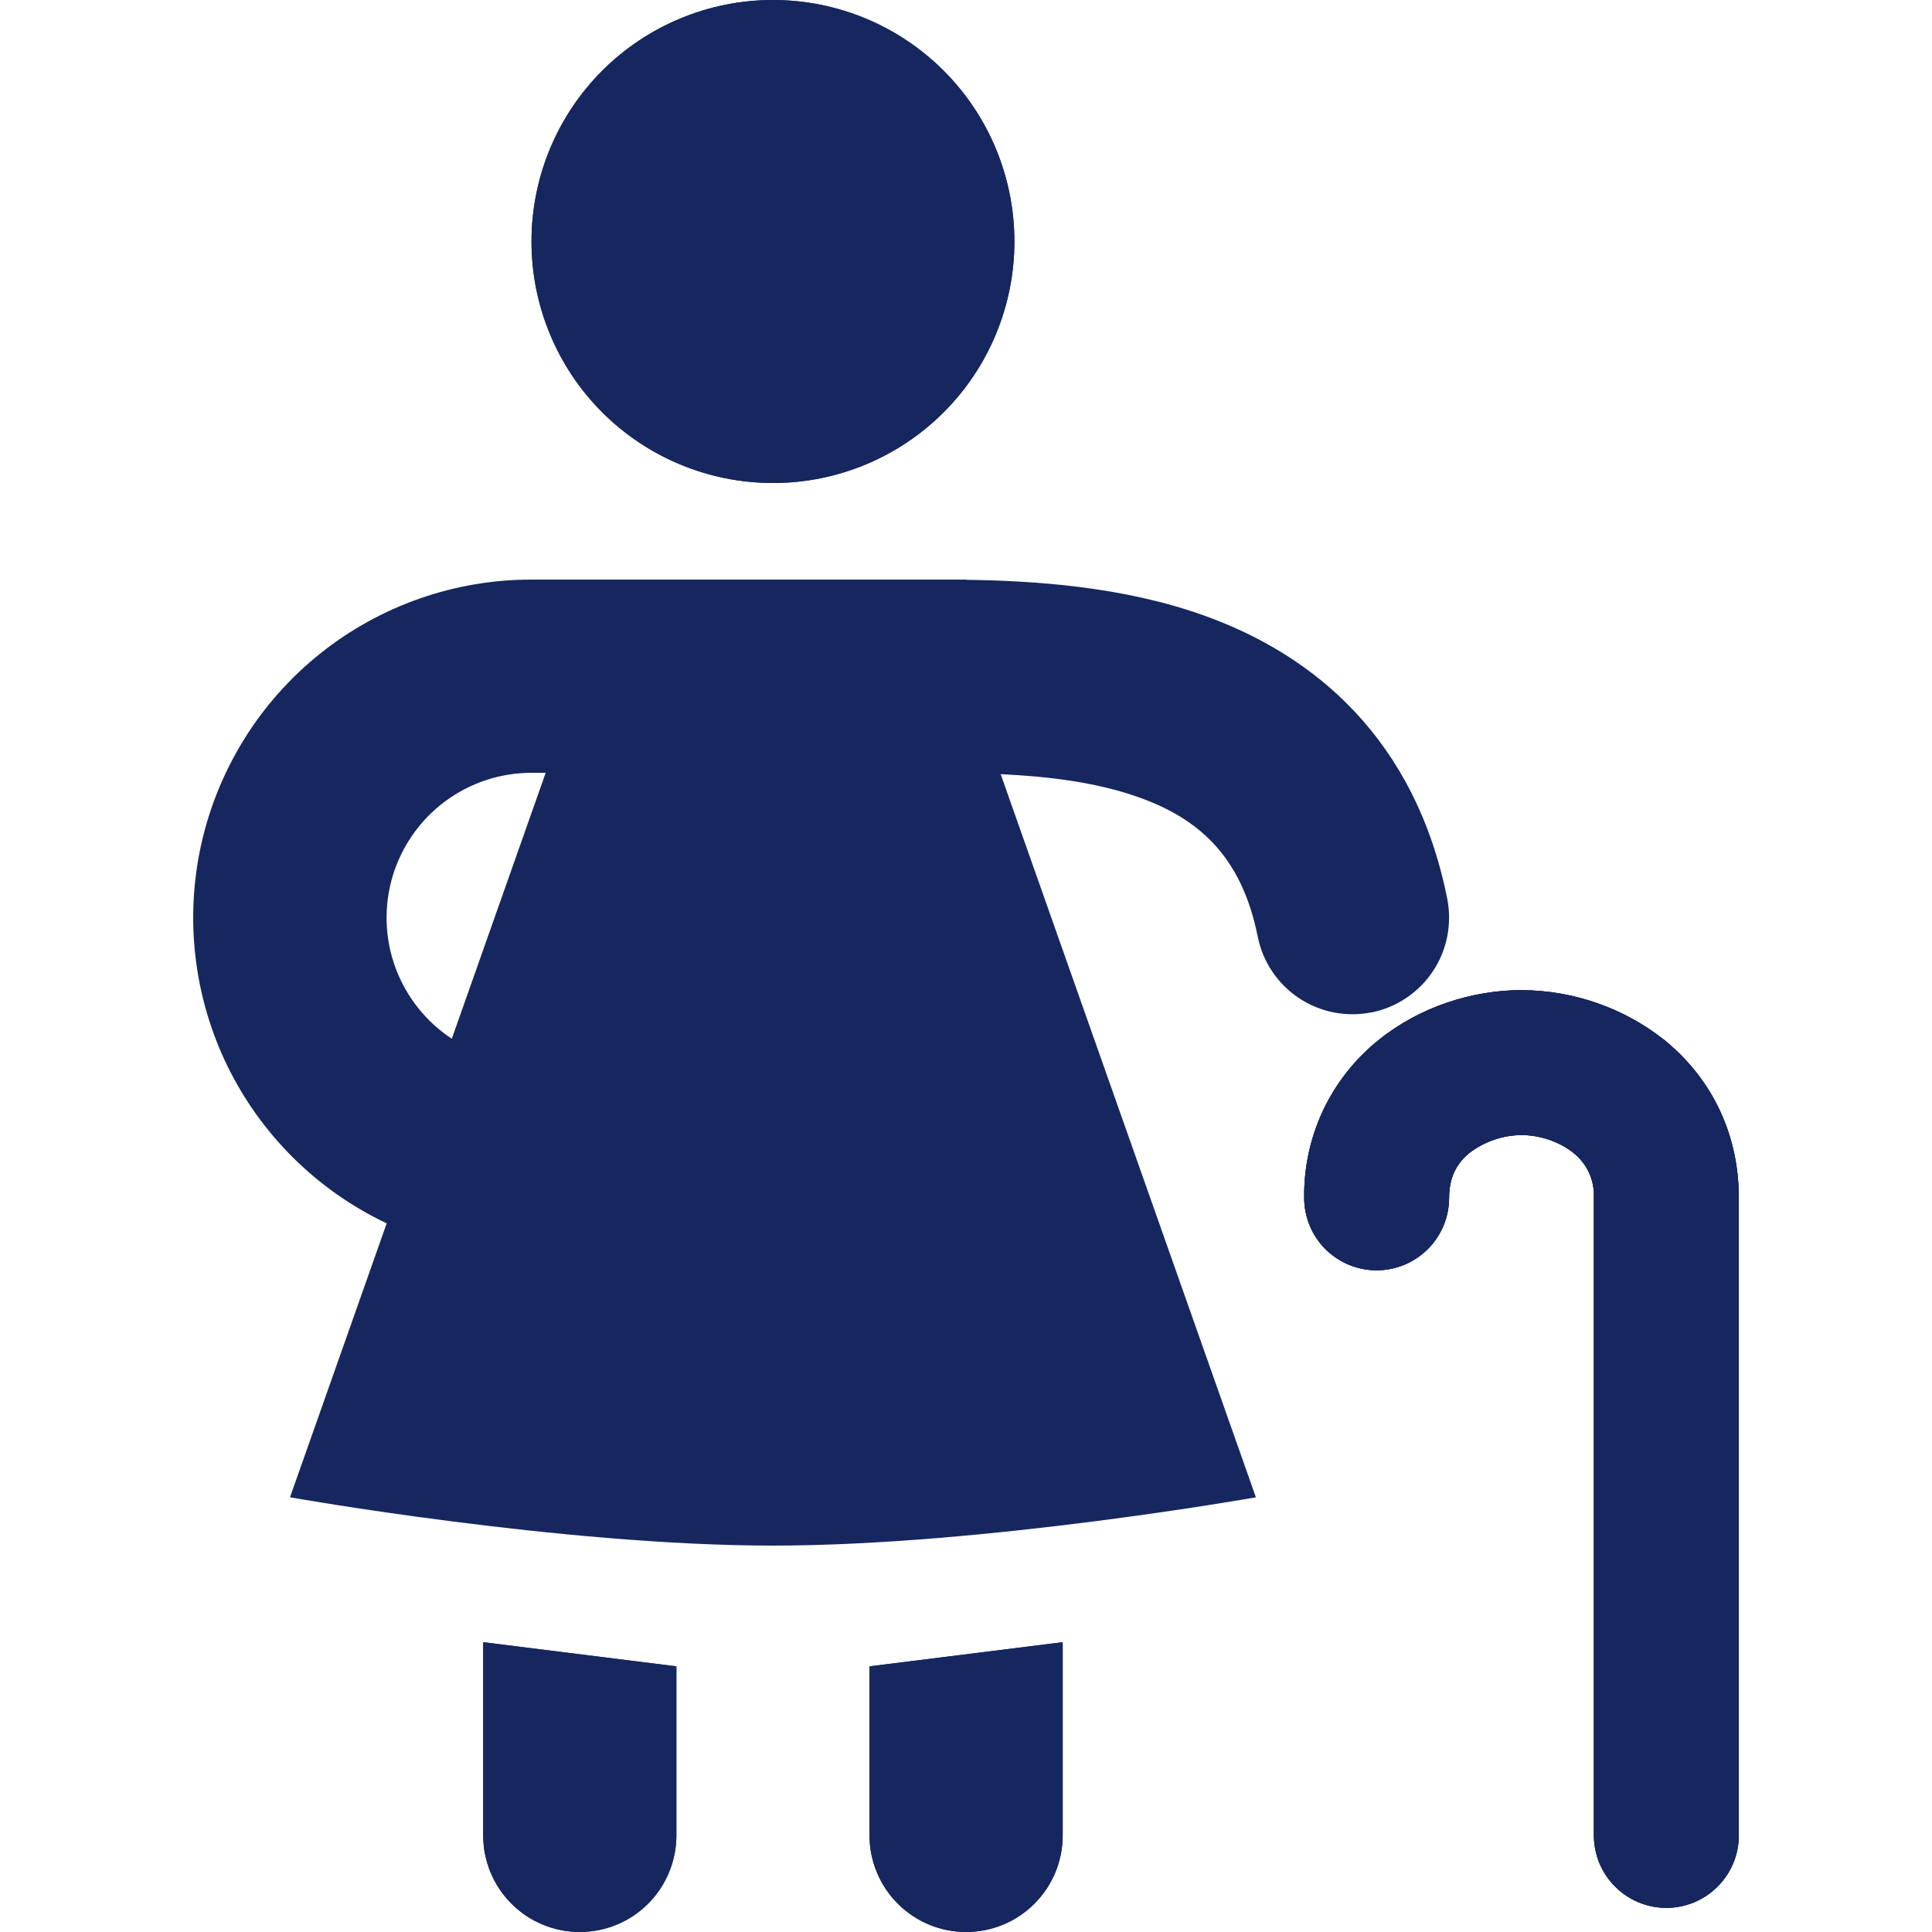
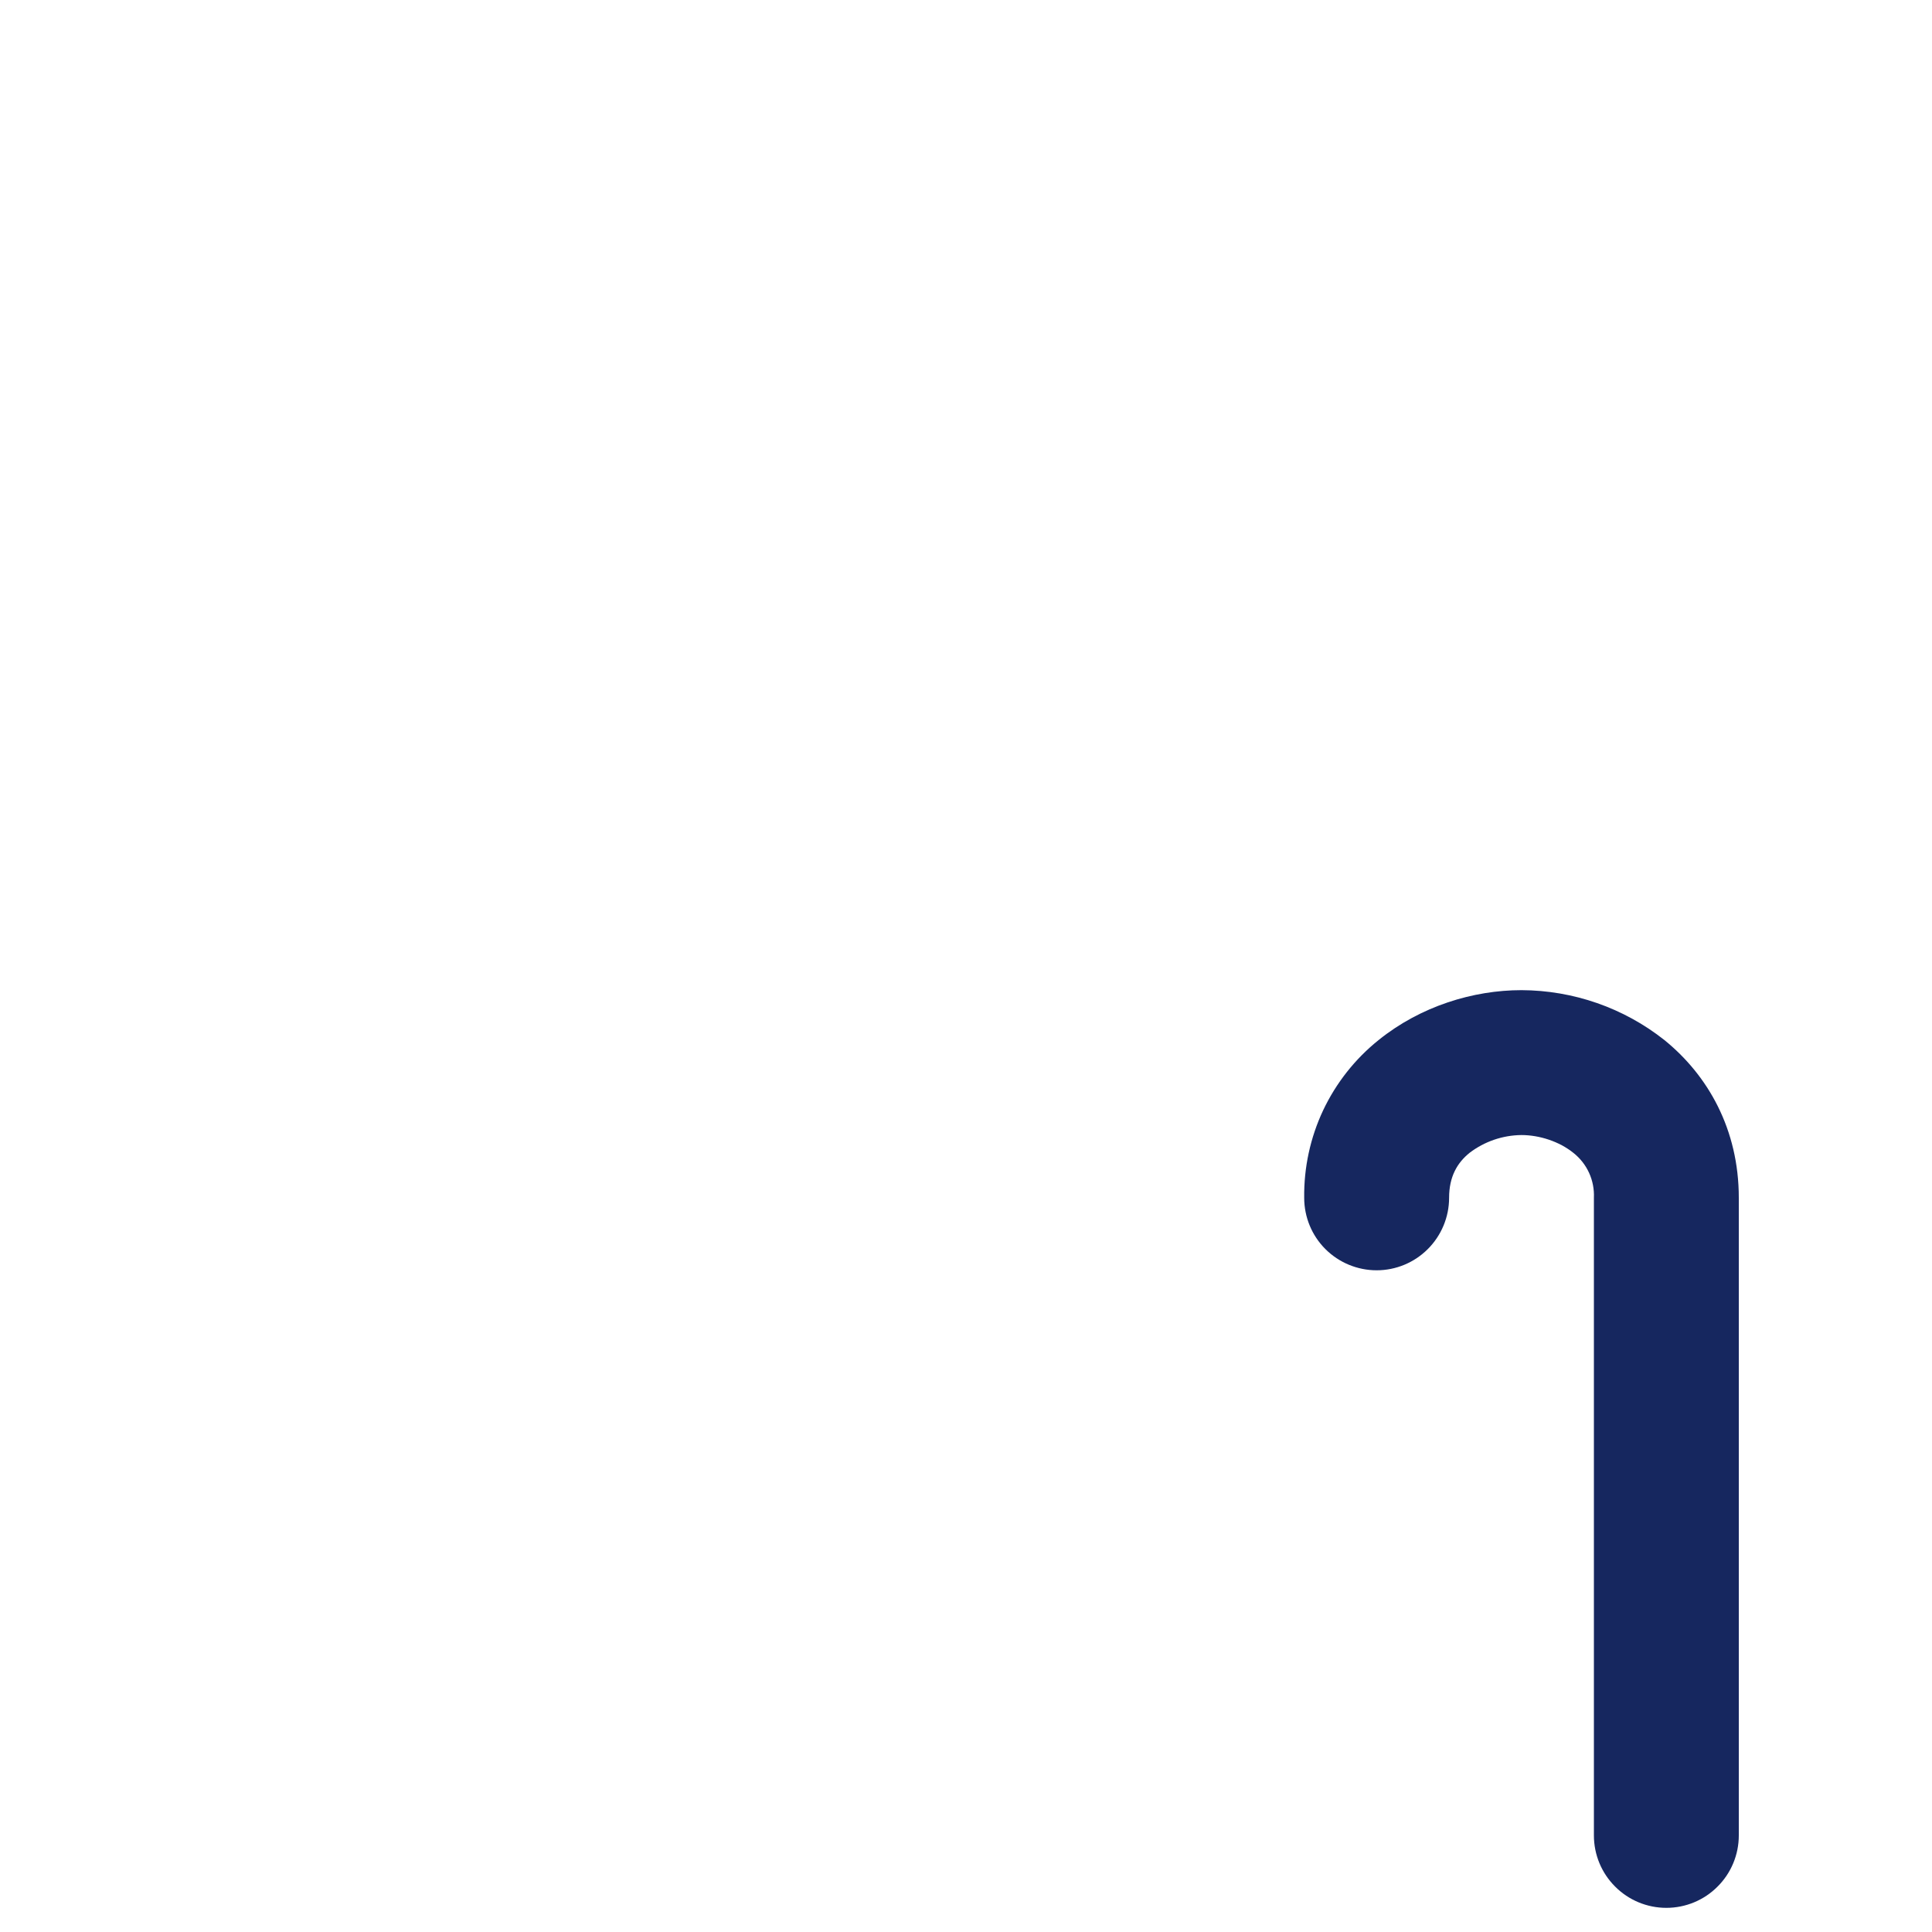
<svg xmlns="http://www.w3.org/2000/svg" width="20" height="20" viewBox="0 0 20 20" fill="none">
-   <path fill-rule="evenodd" clip-rule="evenodd" d="M10.501 2.5C10.501 3.163 10.238 3.799 9.769 4.268C9.3 4.737 8.665 5 8.002 5C7.339 5 6.703 4.737 6.234 4.268C5.765 3.799 5.502 3.163 5.502 2.5C5.502 1.837 5.765 1.201 6.234 0.732C6.703 0.263 7.339 0 8.002 0C8.665 0 9.3 0.263 9.769 0.732C10.238 1.201 10.501 1.837 10.501 2.5ZM5.002 19V17L7.002 17.25V19C7.002 19.265 6.896 19.52 6.709 19.707C6.521 19.895 6.267 20 6.002 20C5.737 20 5.482 19.895 5.295 19.707C5.107 19.52 5.002 19.265 5.002 19ZM9.001 17.25V19C9.001 19.265 9.107 19.52 9.294 19.707C9.482 19.895 9.736 20 10.001 20C10.267 20 10.521 19.895 10.708 19.707C10.896 19.52 11.001 19.265 11.001 19V17L9.001 17.25ZM14.197 10.48C13.937 10.532 13.667 10.479 13.446 10.332C13.225 10.185 13.072 9.956 13.02 9.696C12.85 8.846 12.391 8.469 11.79 8.254C11.353 8.098 10.86 8.038 10.359 8.014L13.001 15.5C13.001 15.5 10.184 16 8.002 16C5.819 16 3.002 15.5 3.002 15.5L4.003 12.664C3.285 12.324 2.703 11.749 2.354 11.035C2.006 10.32 1.911 9.508 2.085 8.732C2.26 7.956 2.693 7.263 3.314 6.766C3.935 6.27 4.707 5.999 5.502 6H10.001V6.002C10.703 6.012 11.618 6.069 12.462 6.371C13.611 6.781 14.652 7.654 14.982 9.304C15.007 9.433 15.007 9.565 14.982 9.694C14.956 9.823 14.906 9.946 14.833 10.055C14.76 10.165 14.666 10.258 14.557 10.331C14.448 10.405 14.325 10.455 14.197 10.481M5.649 8H5.502C5.179 8 4.865 8.104 4.606 8.297C4.348 8.489 4.158 8.76 4.065 9.069C3.972 9.379 3.982 9.709 4.092 10.013C4.203 10.316 4.408 10.576 4.677 10.753L5.649 8ZM15.001 12.4C15.001 12.177 15.088 12.035 15.213 11.934C15.368 11.816 15.556 11.752 15.75 11.75C15.937 11.75 16.142 11.817 16.287 11.934C16.357 11.989 16.413 12.06 16.45 12.141C16.487 12.222 16.504 12.311 16.5 12.4V19C16.5 19.199 16.579 19.39 16.72 19.53C16.86 19.671 17.051 19.75 17.25 19.75C17.449 19.75 17.64 19.671 17.78 19.53C17.921 19.39 18 19.199 18 19V12.4C18 11.69 17.68 11.131 17.229 10.766C16.808 10.433 16.287 10.252 15.75 10.25C15.251 10.25 14.706 10.416 14.272 10.766C14.027 10.962 13.831 11.211 13.697 11.494C13.564 11.777 13.497 12.087 13.501 12.4C13.501 12.599 13.58 12.79 13.72 12.93C13.861 13.071 14.052 13.15 14.251 13.15C14.45 13.15 14.64 13.071 14.781 12.93C14.921 12.79 15.001 12.599 15.001 12.4Z" fill="#16275F" />
  <path d="M15.213 11.934C15.088 12.035 15.001 12.177 15.001 12.4C15.001 12.599 14.921 12.79 14.781 12.93C14.64 13.071 14.45 13.15 14.251 13.15C14.052 13.15 13.861 13.071 13.72 12.93C13.58 12.79 13.501 12.599 13.501 12.4C13.497 12.087 13.564 11.777 13.697 11.494C13.831 11.211 14.027 10.962 14.272 10.766C14.706 10.416 15.251 10.25 15.75 10.25C16.287 10.252 16.808 10.433 17.229 10.766C17.68 11.131 18 11.69 18 12.4V19C18 19.199 17.921 19.39 17.78 19.53C17.64 19.671 17.449 19.75 17.25 19.75C17.051 19.75 16.86 19.671 16.72 19.53C16.579 19.39 16.5 19.199 16.5 19V12.4C16.504 12.311 16.487 12.222 16.45 12.141C16.413 12.06 16.357 11.989 16.287 11.934C16.142 11.817 15.937 11.75 15.75 11.75C15.556 11.752 15.368 11.816 15.213 11.934Z" fill="#16275F" />
-   <path d="M15.213 11.934C15.088 12.035 15.001 12.177 15.001 12.4C15.001 12.599 14.921 12.79 14.781 12.93C14.64 13.071 14.45 13.15 14.251 13.15C14.052 13.15 13.861 13.071 13.72 12.93C13.58 12.79 13.501 12.599 13.501 12.4C13.497 12.087 13.564 11.777 13.697 11.494C13.831 11.211 14.027 10.962 14.272 10.766C14.706 10.416 15.251 10.25 15.75 10.25C16.287 10.252 16.808 10.433 17.229 10.766C17.68 11.131 18 11.69 18 12.4V19C18 19.199 17.921 19.39 17.78 19.53C17.64 19.671 17.449 19.75 17.25 19.75C17.051 19.75 16.86 19.671 16.72 19.53C16.579 19.39 16.5 19.199 16.5 19V12.4C16.504 12.311 16.487 12.222 16.45 12.141C16.413 12.06 16.357 11.989 16.287 11.934C16.142 11.817 15.937 11.75 15.75 11.75C15.556 11.752 15.368 11.816 15.213 11.934Z" fill="#16275F" />
-   <path d="M9.769 4.268C10.238 3.799 10.501 3.163 10.501 2.5C10.501 1.837 10.238 1.201 9.769 0.732C9.3 0.263 8.665 0 8.002 0C7.339 0 6.703 0.263 6.234 0.732C5.765 1.201 5.502 1.837 5.502 2.5C5.502 3.163 5.765 3.799 6.234 4.268C6.703 4.737 7.339 5 8.002 5C8.665 5 9.3 4.737 9.769 4.268Z" fill="#16275F" />
-   <path d="M5.002 17V19C5.002 19.265 5.107 19.52 5.295 19.707C5.482 19.895 5.737 20 6.002 20C6.267 20 6.521 19.895 6.709 19.707C6.896 19.52 7.002 19.265 7.002 19V17.25L5.002 17Z" fill="#16275F" />
-   <path d="M9.001 19V17.25L11.001 17V19C11.001 19.265 10.896 19.52 10.708 19.707C10.521 19.895 10.267 20 10.001 20C9.736 20 9.482 19.895 9.294 19.707C9.107 19.52 9.001 19.265 9.001 19Z" fill="#16275F" />
</svg>